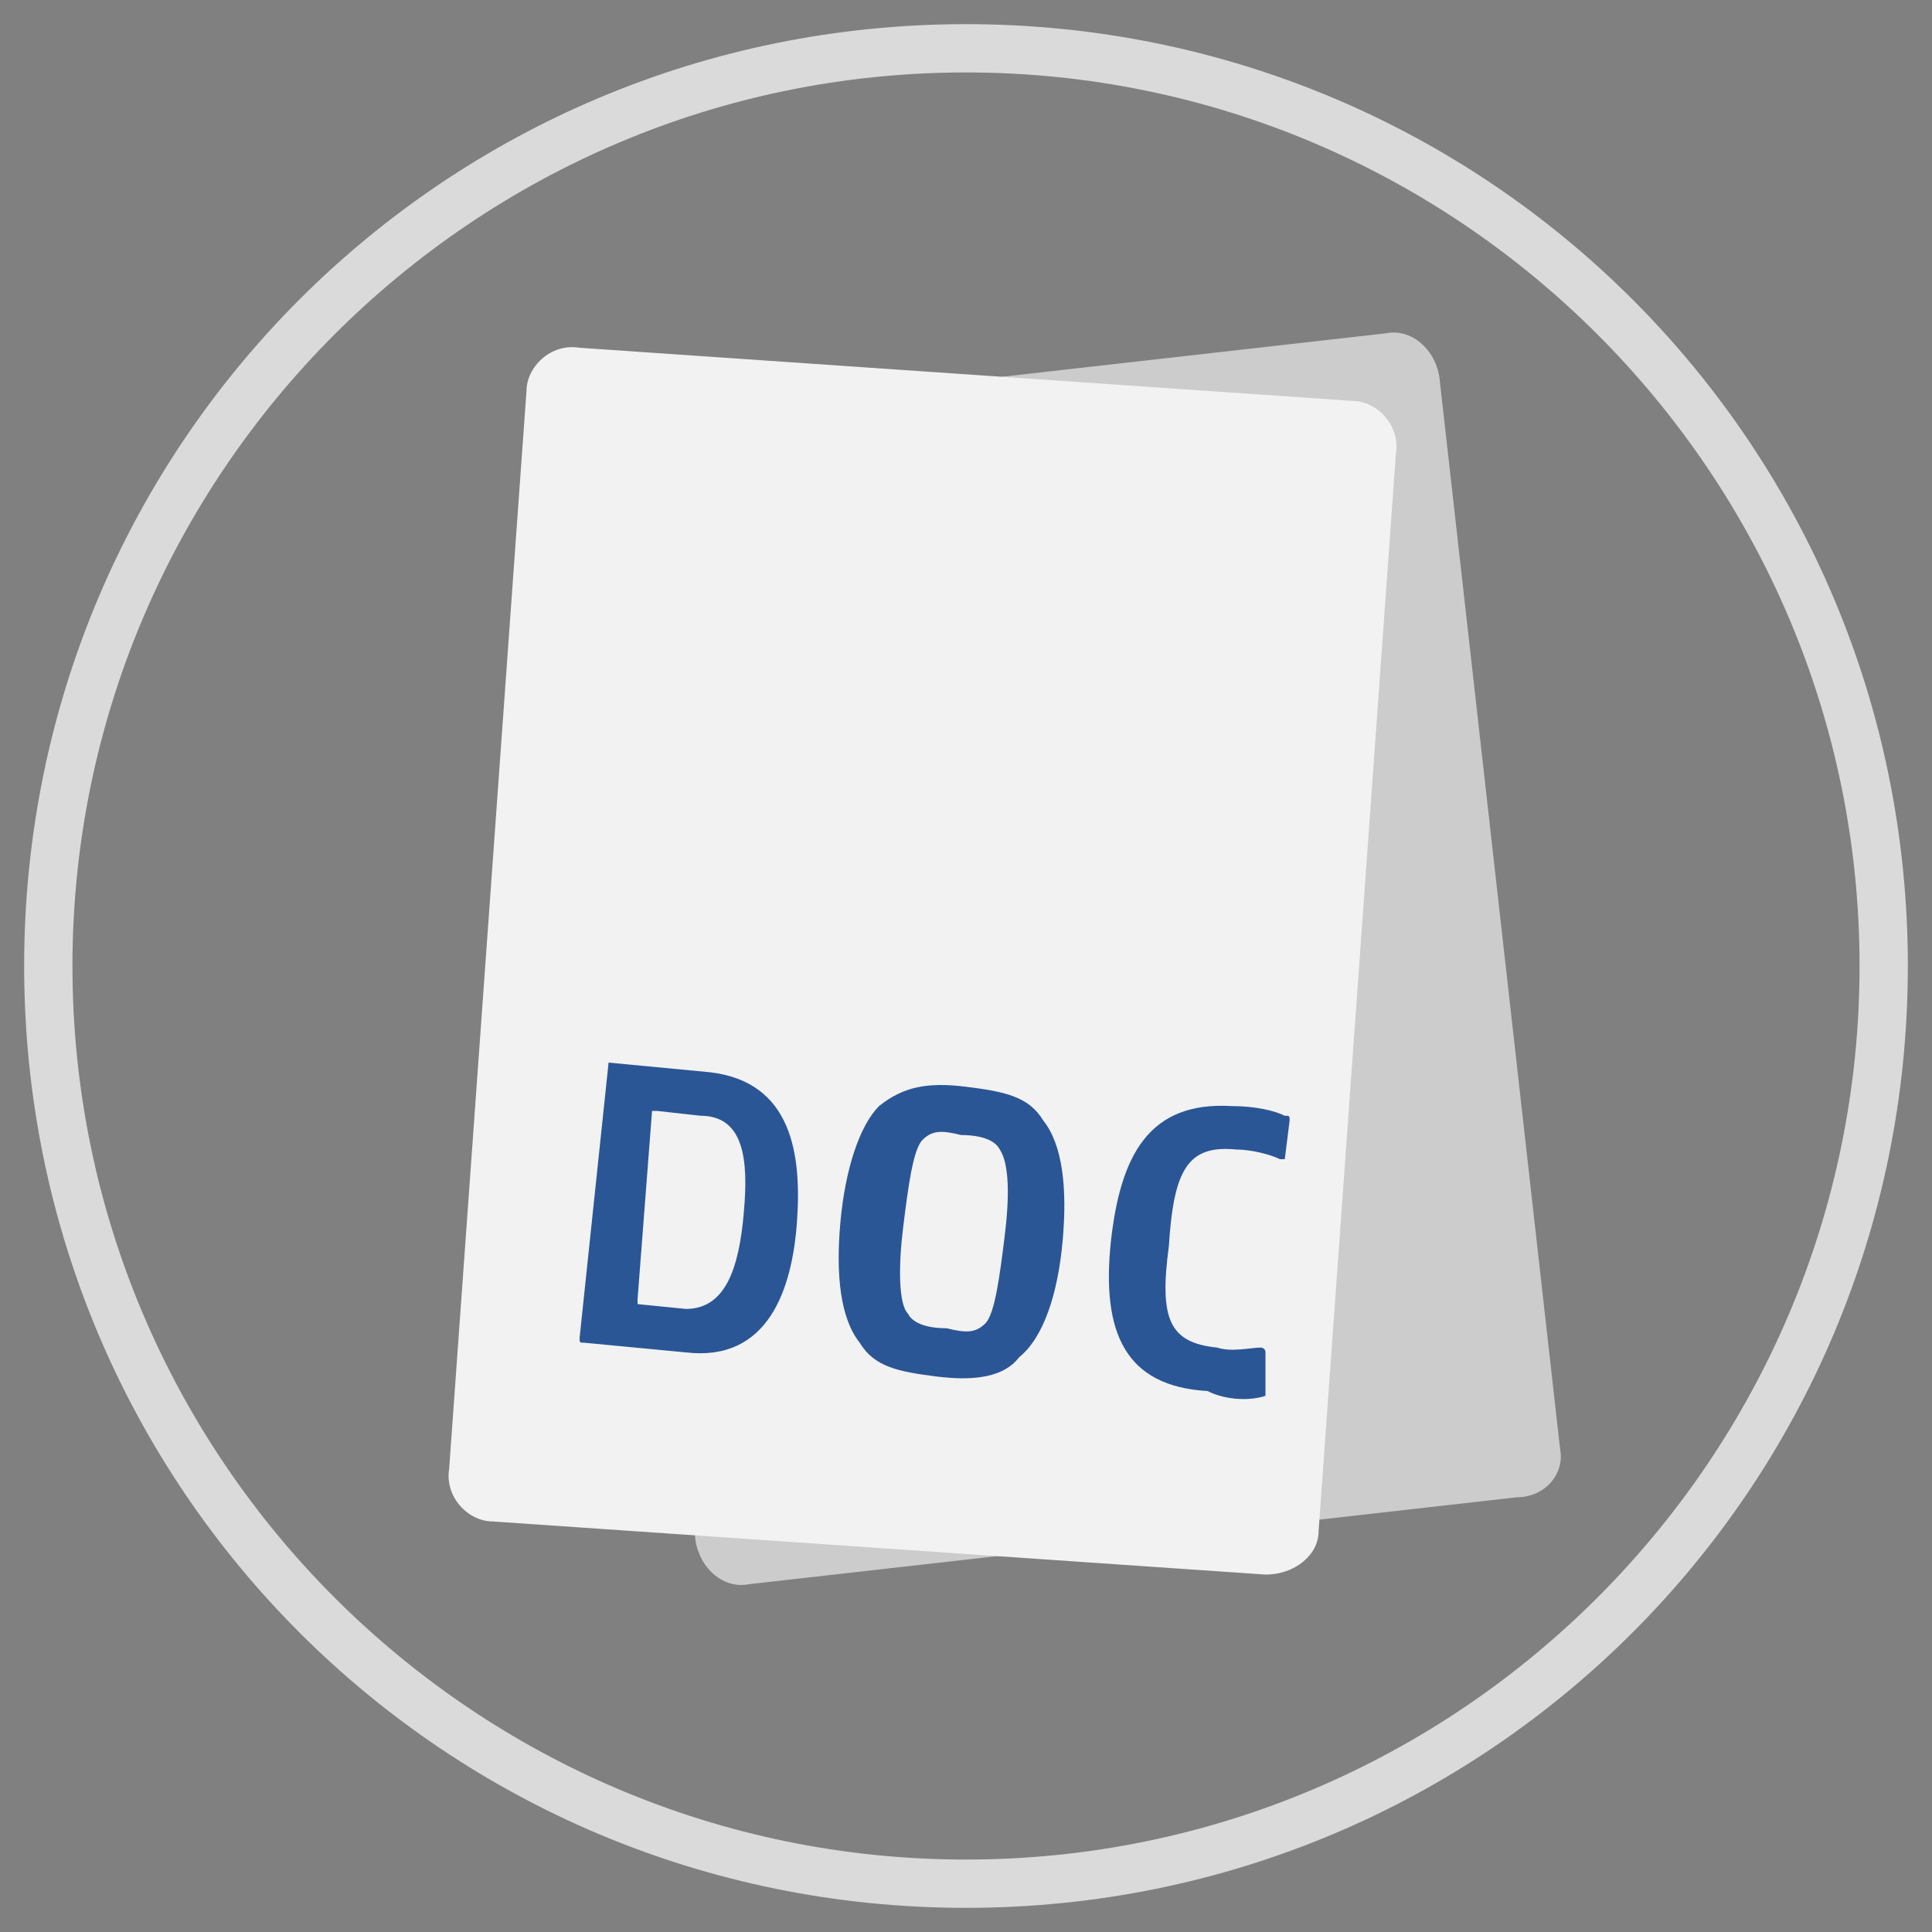
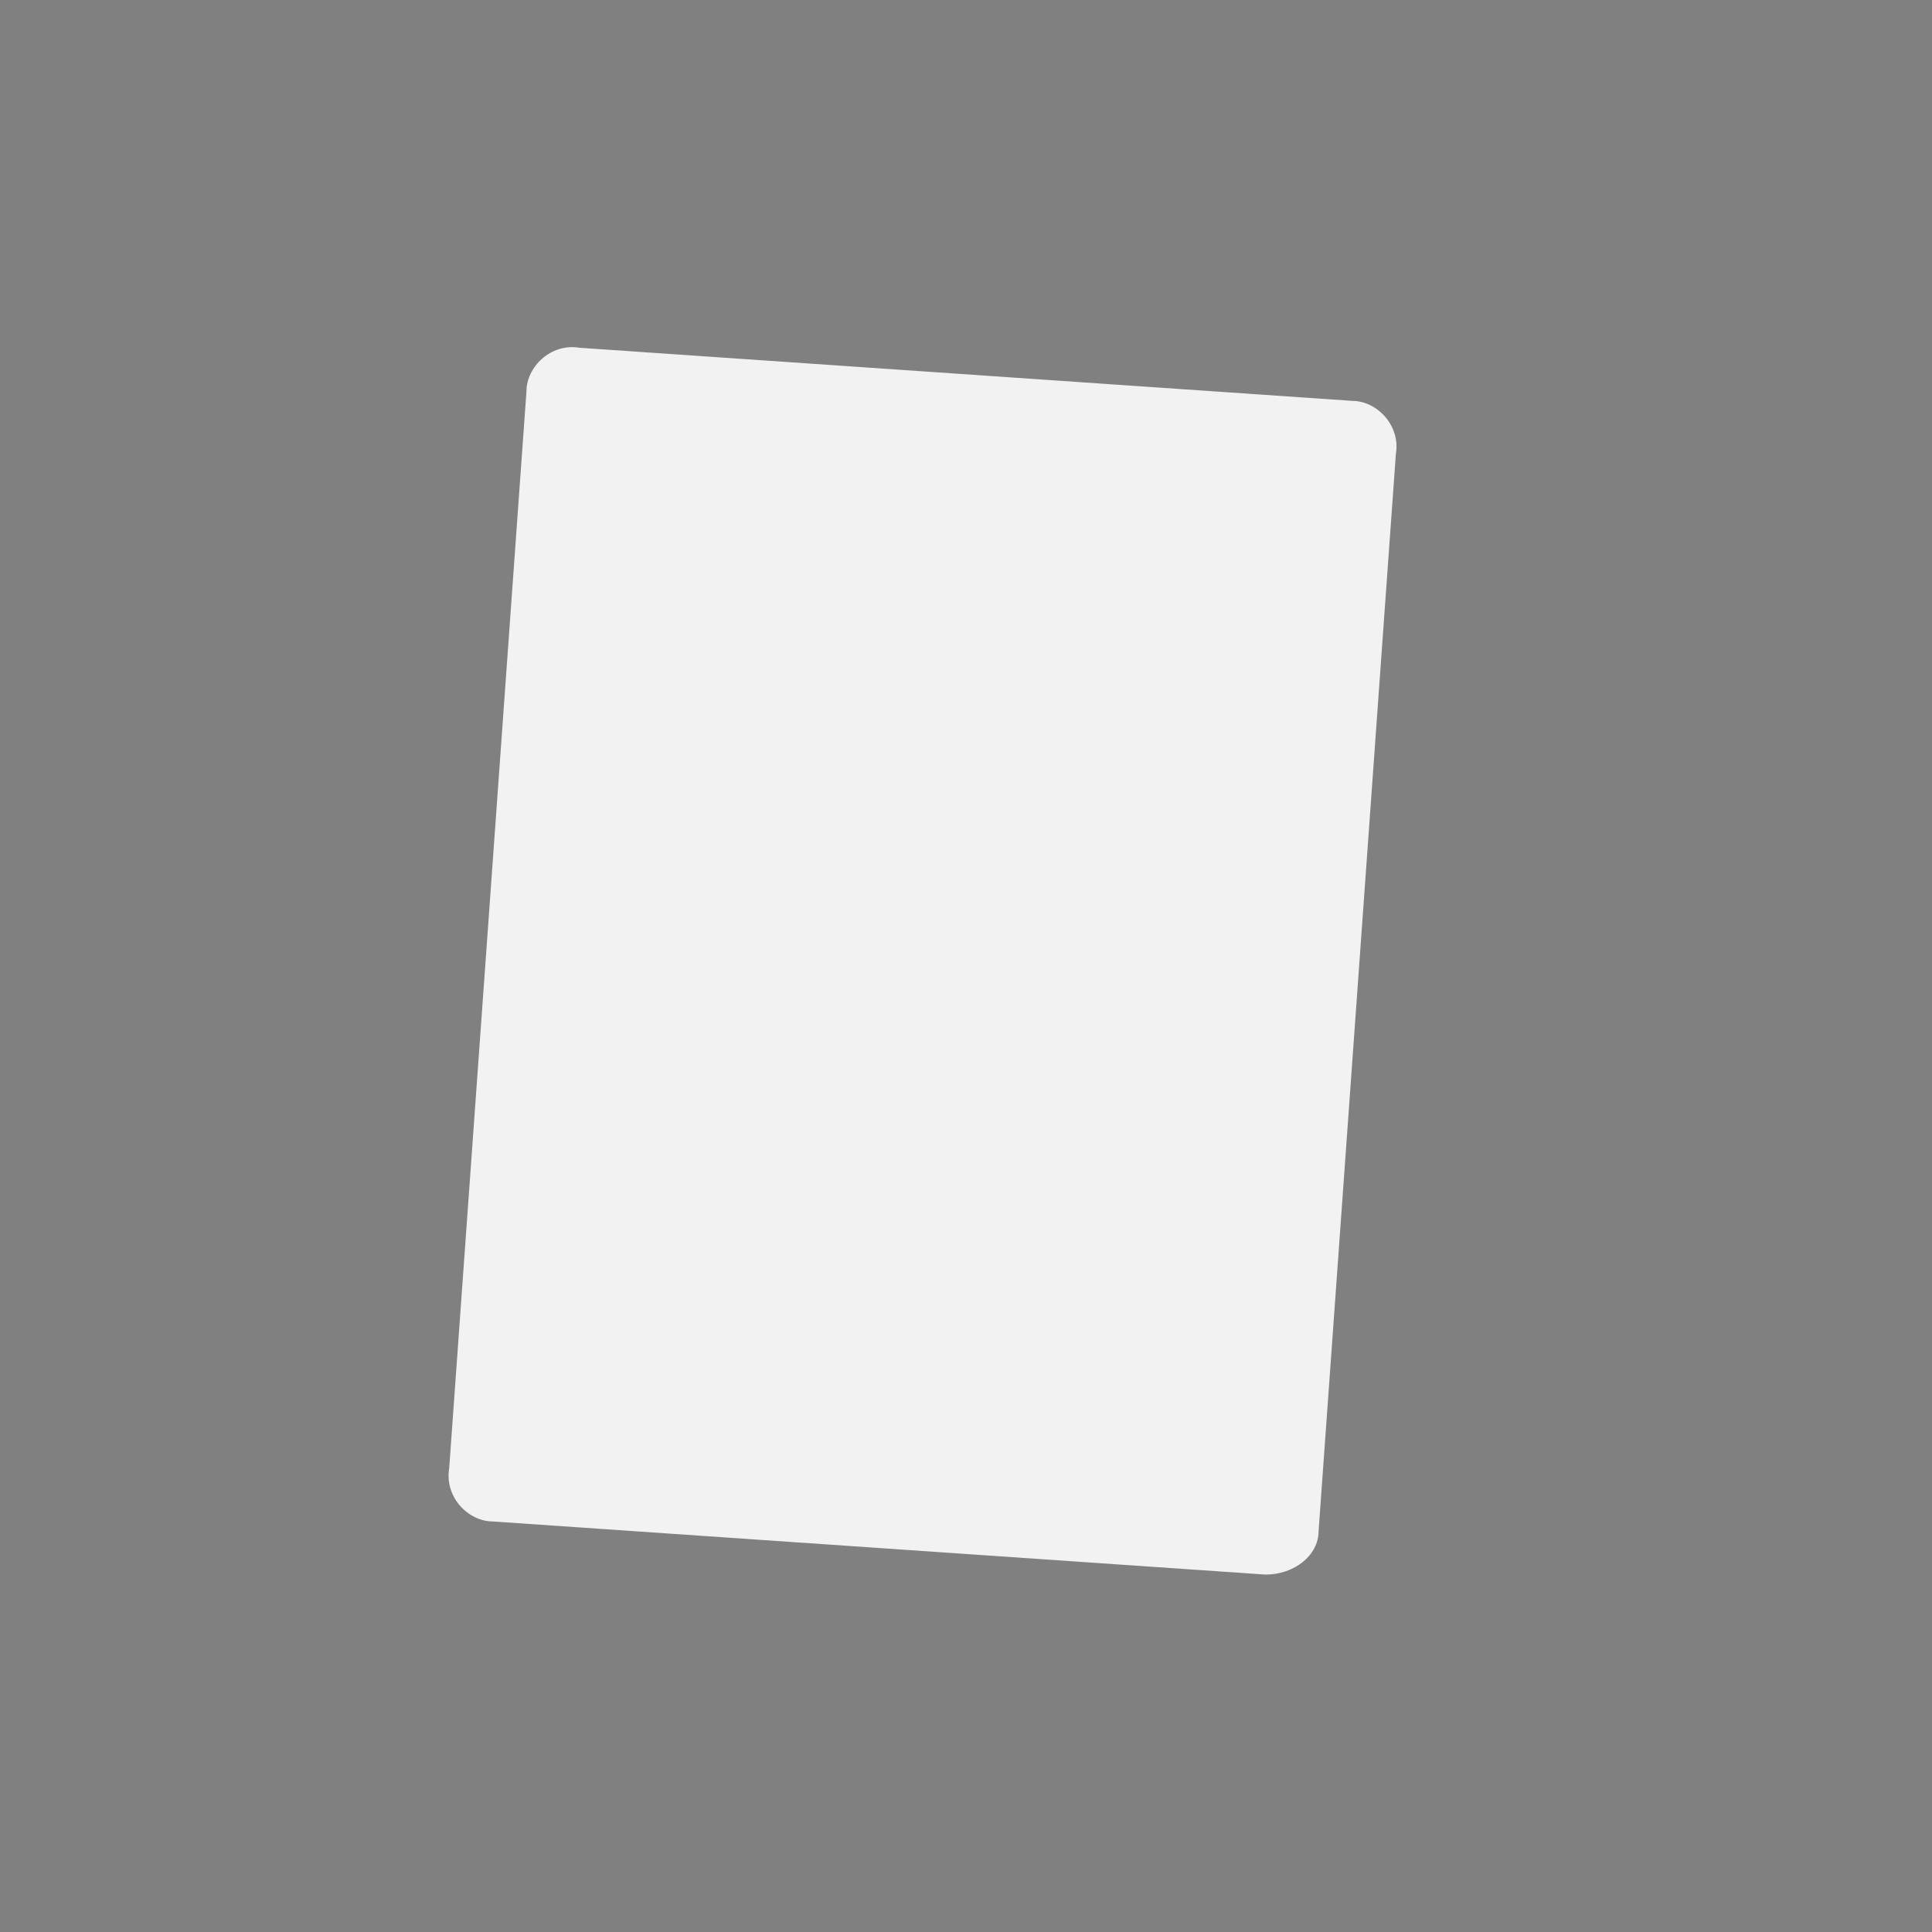
<svg xmlns="http://www.w3.org/2000/svg" version="1.1" id="Ebene_1" x="0px" y="0px" width="40px" height="40px" viewBox="0 0 40 40" style="enable-background:new 0 0 40 40;" xml:space="preserve">
  <rect x="0" y="0" width="40" height="40" fill="#808080" stroke="none" />
  <style type="text/css">
	.st0{fill:#CCCCCC;}
	.st1{fill:#F2F2F2;}
	.st2{fill:#DADADA;}
	.st3{fill:#2A5695;}
</style>
-   <path class="st0" d="M31.4,31l-15.9,1.8c-0.5,0.1-1-0.3-1.1-0.9L11.9,9.8c-0.1-0.5,0.3-1,0.9-1.1l15.9-1.8c0.5-0.1,1,0.3,1.1,0.9  L32.3,30C32.4,30.5,32,31,31.4,31z" />
  <path class="st1" d="M26.2,32.6l-16-1.1c-0.5,0-1-0.5-0.9-1.1l1.6-22.3c0-0.5,0.5-1,1.1-0.9l16,1.1c0.5,0,1,0.5,0.9,1.1l-1.6,22.3  C27.3,32.2,26.8,32.6,26.2,32.6z" />
-   <path class="st2" d="M20,39.5C9.2,39.5,0.5,30.8,0.5,20S9.2,0.5,20,0.5S39.5,9.2,39.5,20S30.8,39.5,20,39.5z M20,1.5  C9.8,1.5,1.5,9.8,1.5,20S9.8,38.5,20,38.5S38.5,30.2,38.5,20S30.2,1.5,20,1.5z" />
-   <path class="st3" d="M26.2,28.9L26.2,28.9V28c0-0.1-0.1-0.1-0.1-0.1c-0.2,0-0.6,0.1-0.9,0c-1-0.1-1.2-0.6-1-2.1  c0.1-1.6,0.4-2.1,1.4-2c0.3,0,0.7,0.1,0.9,0.2h0.1l0.1-0.8c0-0.1,0-0.1-0.1-0.1c-0.2-0.1-0.6-0.2-1.1-0.2c-1.7-0.1-2.3,1-2.5,2.8  c-0.2,1.9,0.3,3,2,3.1C25.4,29,25.9,29,26.2,28.9 M22,25.7c0.1-1.1,0-2-0.4-2.5c-0.3-0.5-0.8-0.6-1.6-0.7c-0.8-0.1-1.3,0-1.8,0.4  c-0.4,0.4-0.7,1.3-0.8,2.4c-0.1,1.1,0,2,0.4,2.5c0.3,0.5,0.8,0.6,1.6,0.7c0.8,0.1,1.4,0,1.7-0.4C21.6,27.7,21.9,26.8,22,25.7   M18.7,25.4c0.1-0.8,0.2-1.6,0.4-1.8c0.2-0.2,0.4-0.2,0.8-0.1c0.4,0,0.7,0.1,0.8,0.3c0.2,0.3,0.2,1,0.1,1.8s-0.2,1.6-0.4,1.8  c-0.2,0.2-0.4,0.2-0.8,0.1c-0.4,0-0.7-0.1-0.8-0.3C18.6,27,18.6,26.2,18.7,25.4 M12.6,22C12.5,22,12.5,22,12.6,22L12,27.7  c0,0.1,0,0.1,0.1,0.1l2.1,0.2c1.7,0.2,2.2-1.3,2.3-2.7c0.1-1.4-0.1-2.9-1.8-3.1L12.6,22z M15.4,25.1c-0.1,1.2-0.4,2-1.2,2l-1-0.1  c0,0,0,0,0-0.1l0.3-3.9c0,0,0,0,0.1,0l0.9,0.1C15.4,23.1,15.5,24,15.4,25.1" />
</svg>